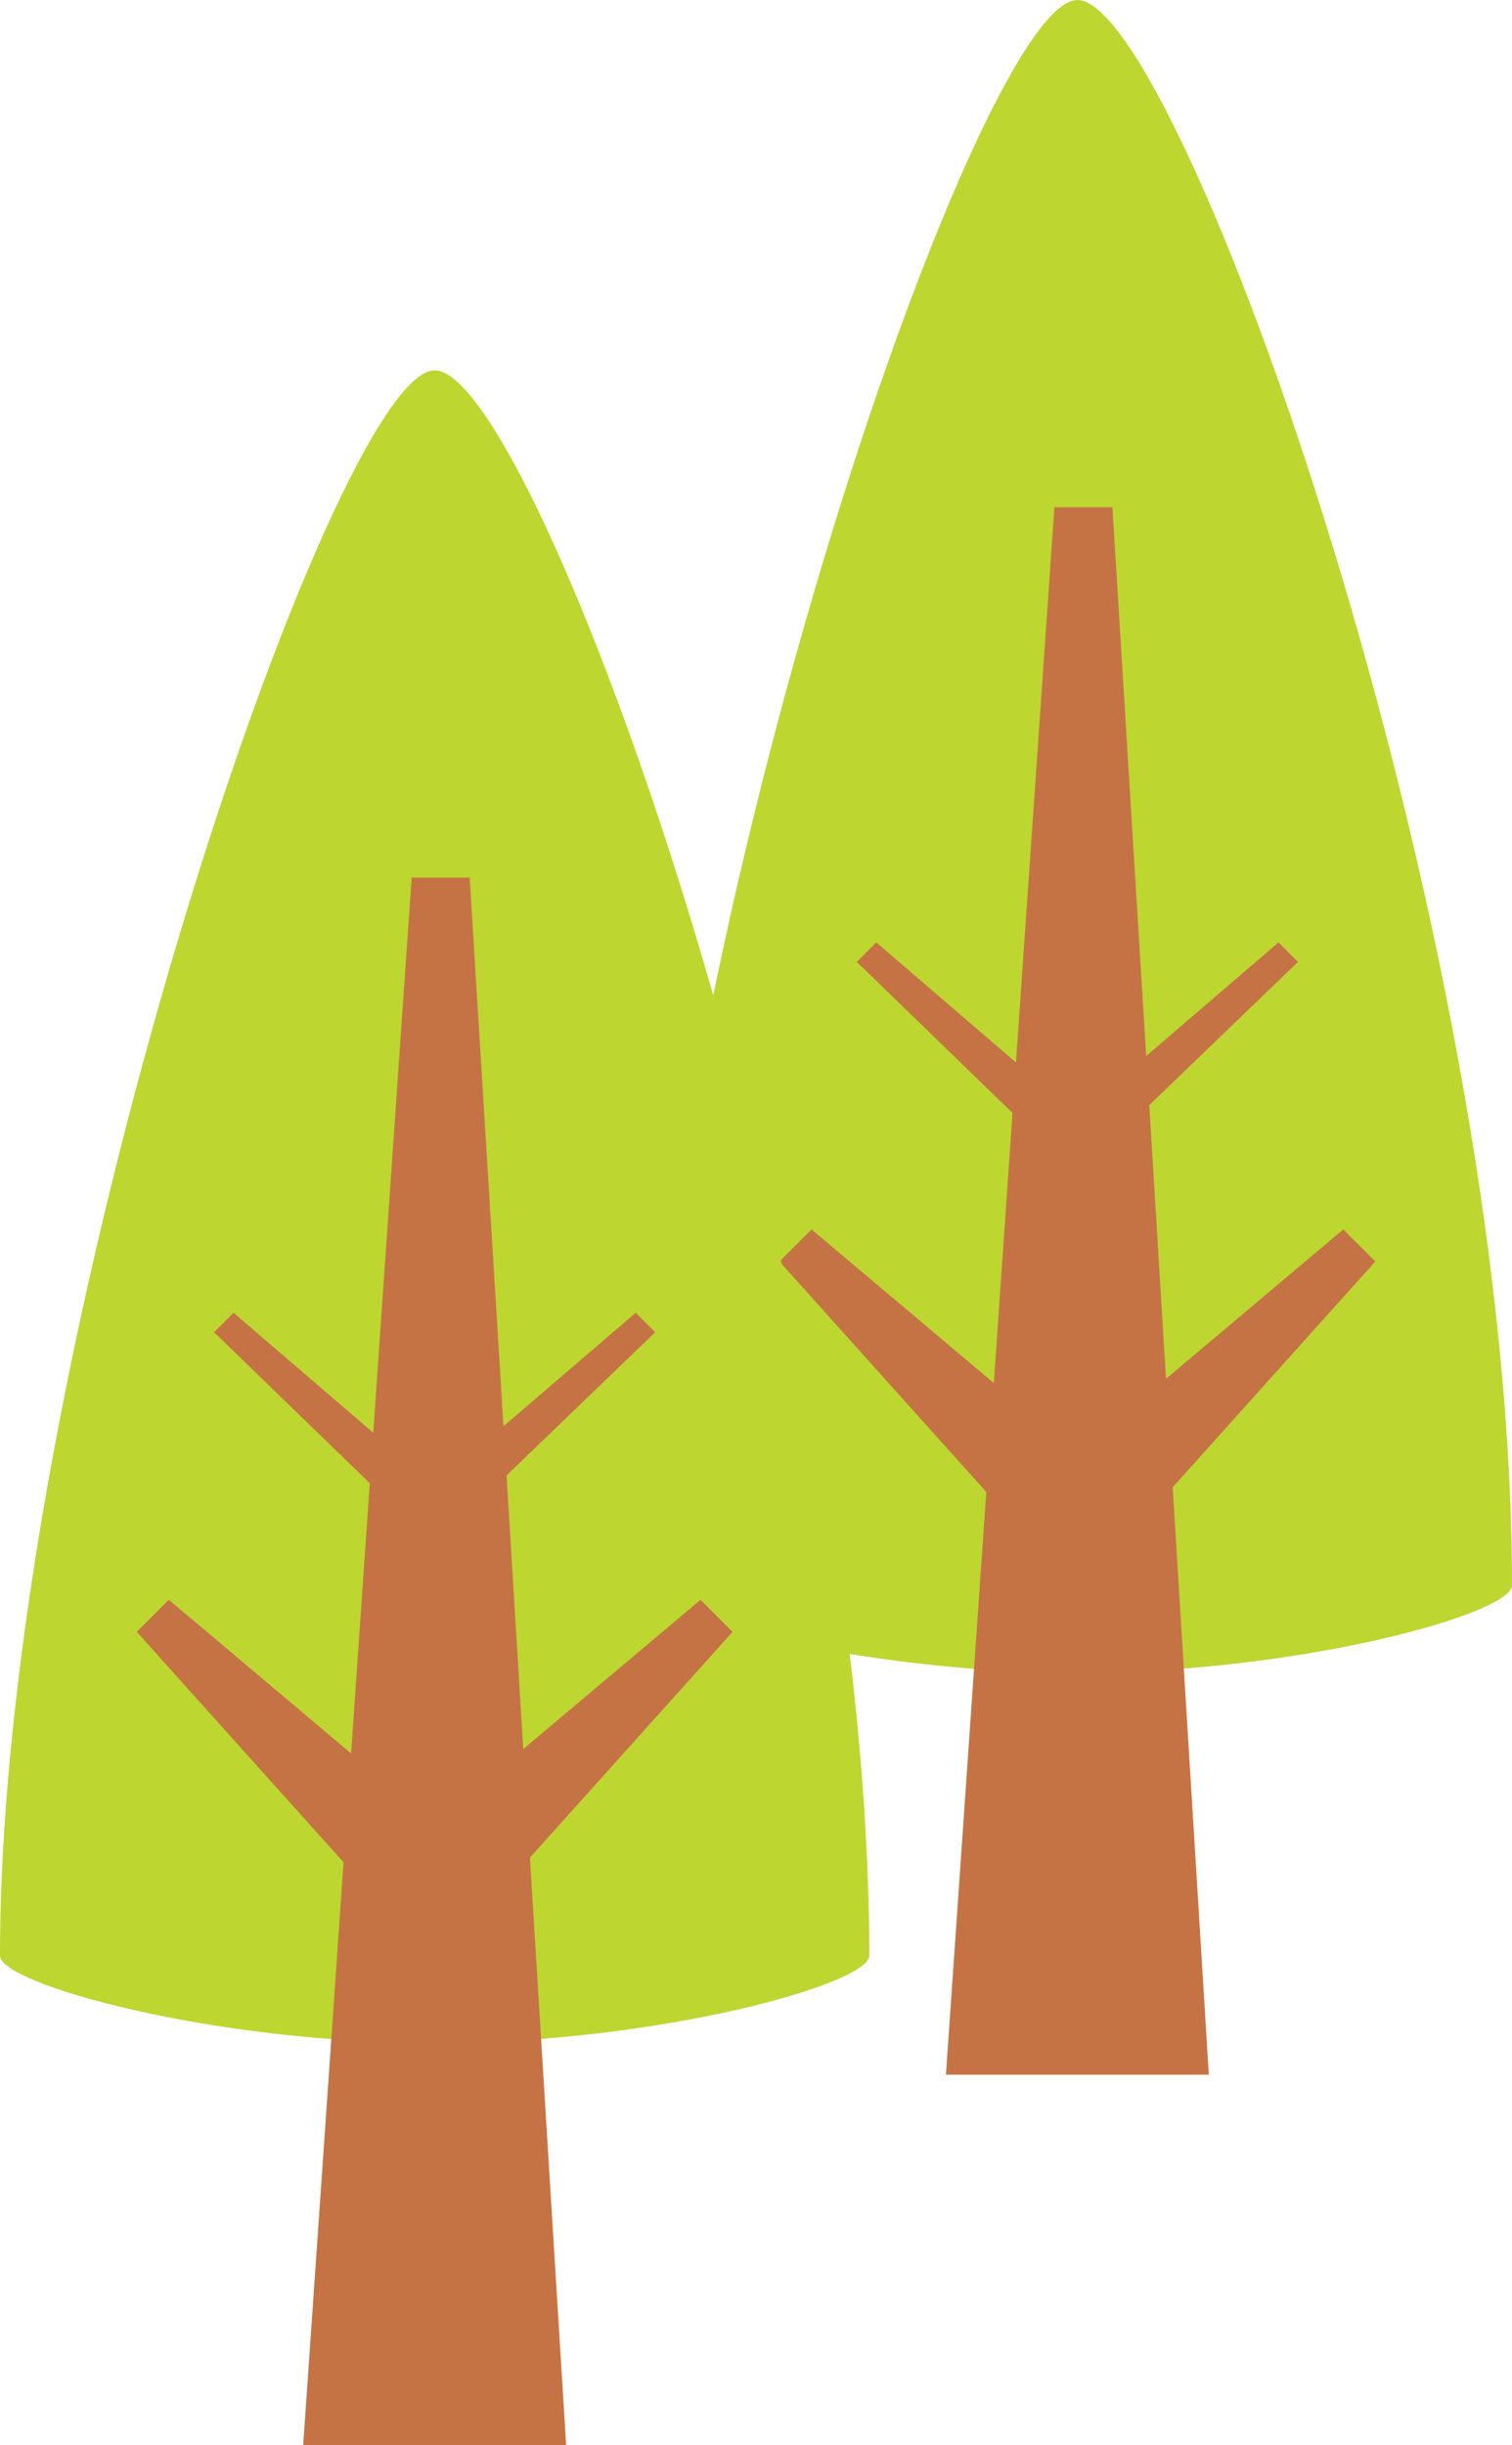
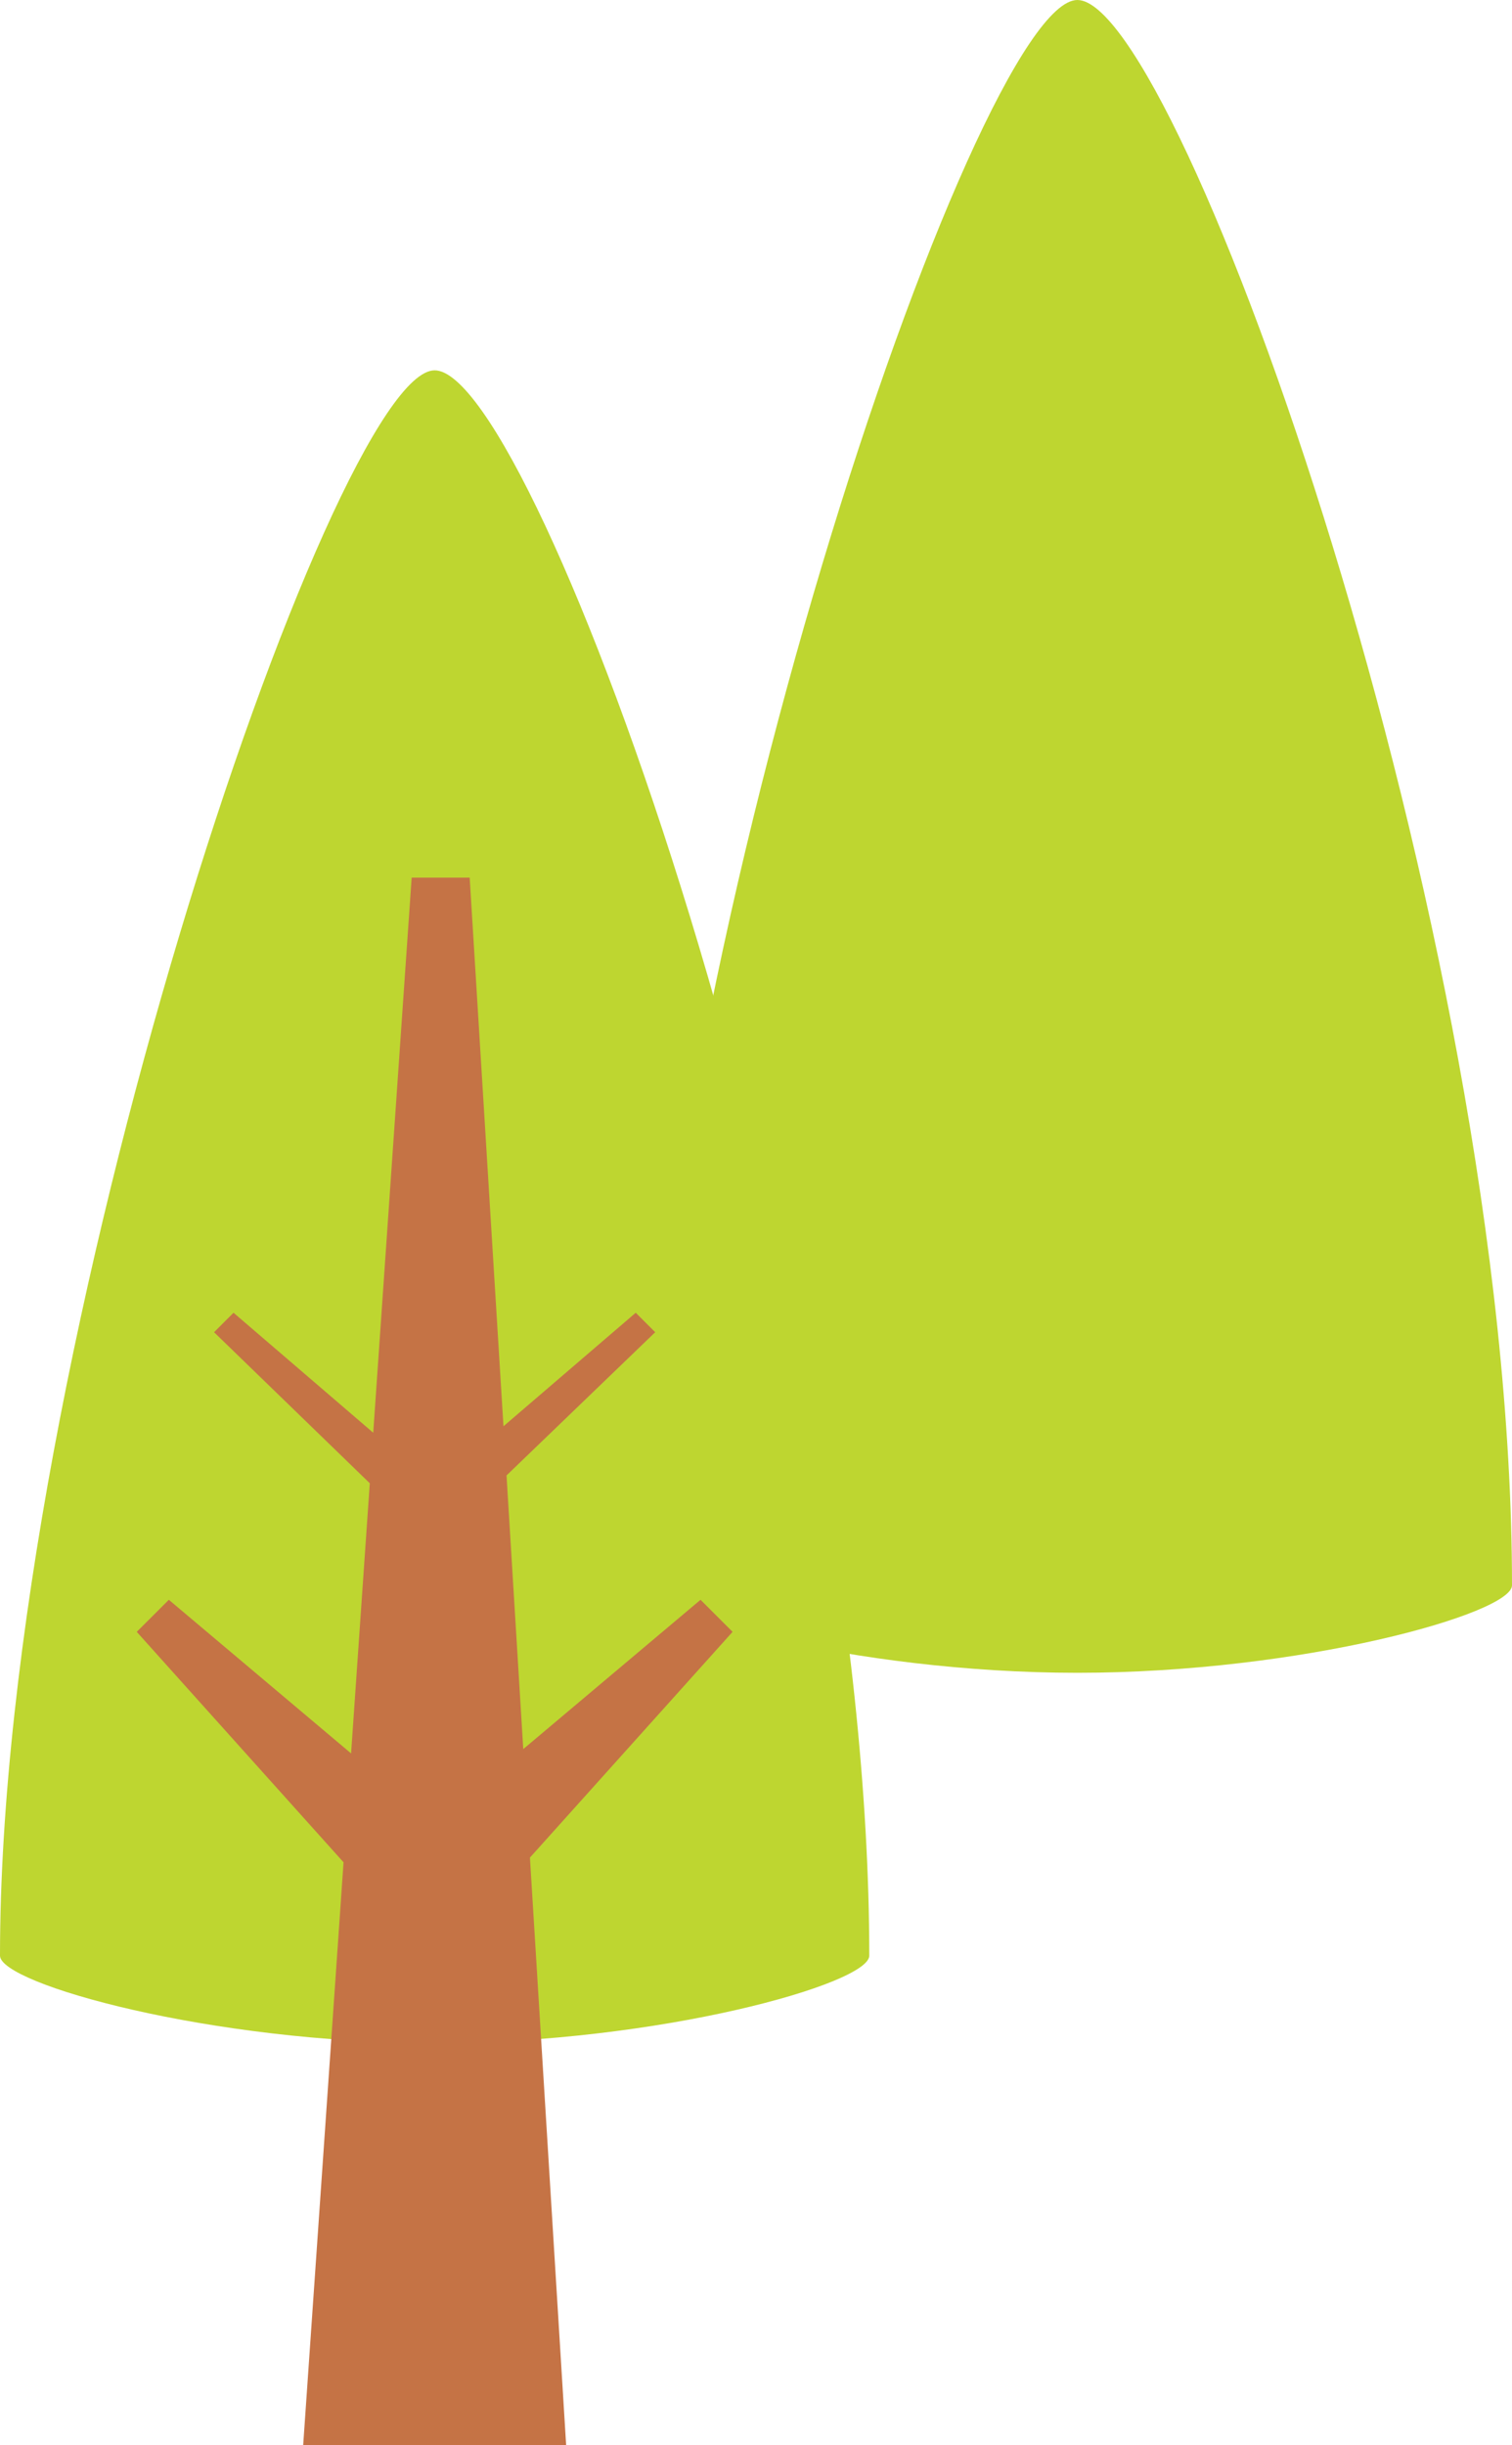
<svg xmlns="http://www.w3.org/2000/svg" version="1.1" id="Livello_1" x="0px" y="0px" width="27.653px" height="44.71px" viewBox="0 0 27.653 44.71" enable-background="new 0 0 27.653 44.71" xml:space="preserve">
  <g>
    <path fill="#BED630" d="M27.653,28.99c0,0.514-3.845,1.599-7.949,1.599c-4.104,0-7.949-1.085-7.949-1.599   C11.755,17.872,17.856,0,19.704,0C21.553,0,27.653,16.953,27.653,28.99z" />
-     <polygon fill="#C57345" points="25.153,23.068 24.566,22.482 21.325,25.213 21.019,20.209 23.738,17.59 23.382,17.233    20.963,19.31 20.345,9.276 19.284,9.276 18.581,19.428 16.026,17.233 15.67,17.59 18.518,20.352 18.176,25.291 14.843,22.482    14.256,23.068 18.038,27.282 17.3,37.938 22.108,37.938 21.447,27.196  " />
  </g>
  <g>
    <path fill="#BED630" d="M15.898,35.762c0,0.514-3.845,1.599-7.949,1.599C3.846,37.36,0,36.275,0,35.762   c0-11.118,6.102-28.99,7.949-28.99C9.798,6.771,15.898,23.725,15.898,35.762z" />
    <polygon fill="#C57345" points="13.398,29.84 12.812,29.254 9.57,31.984 9.264,26.98 11.983,24.361 11.627,24.005 9.208,26.081    8.59,16.048 7.529,16.048 6.826,26.199 4.271,24.005 3.915,24.361 6.763,27.123 6.421,32.063 3.088,29.254 2.501,29.84    6.283,34.054 5.545,44.71 10.354,44.71 9.692,33.968  " />
  </g>
</svg>